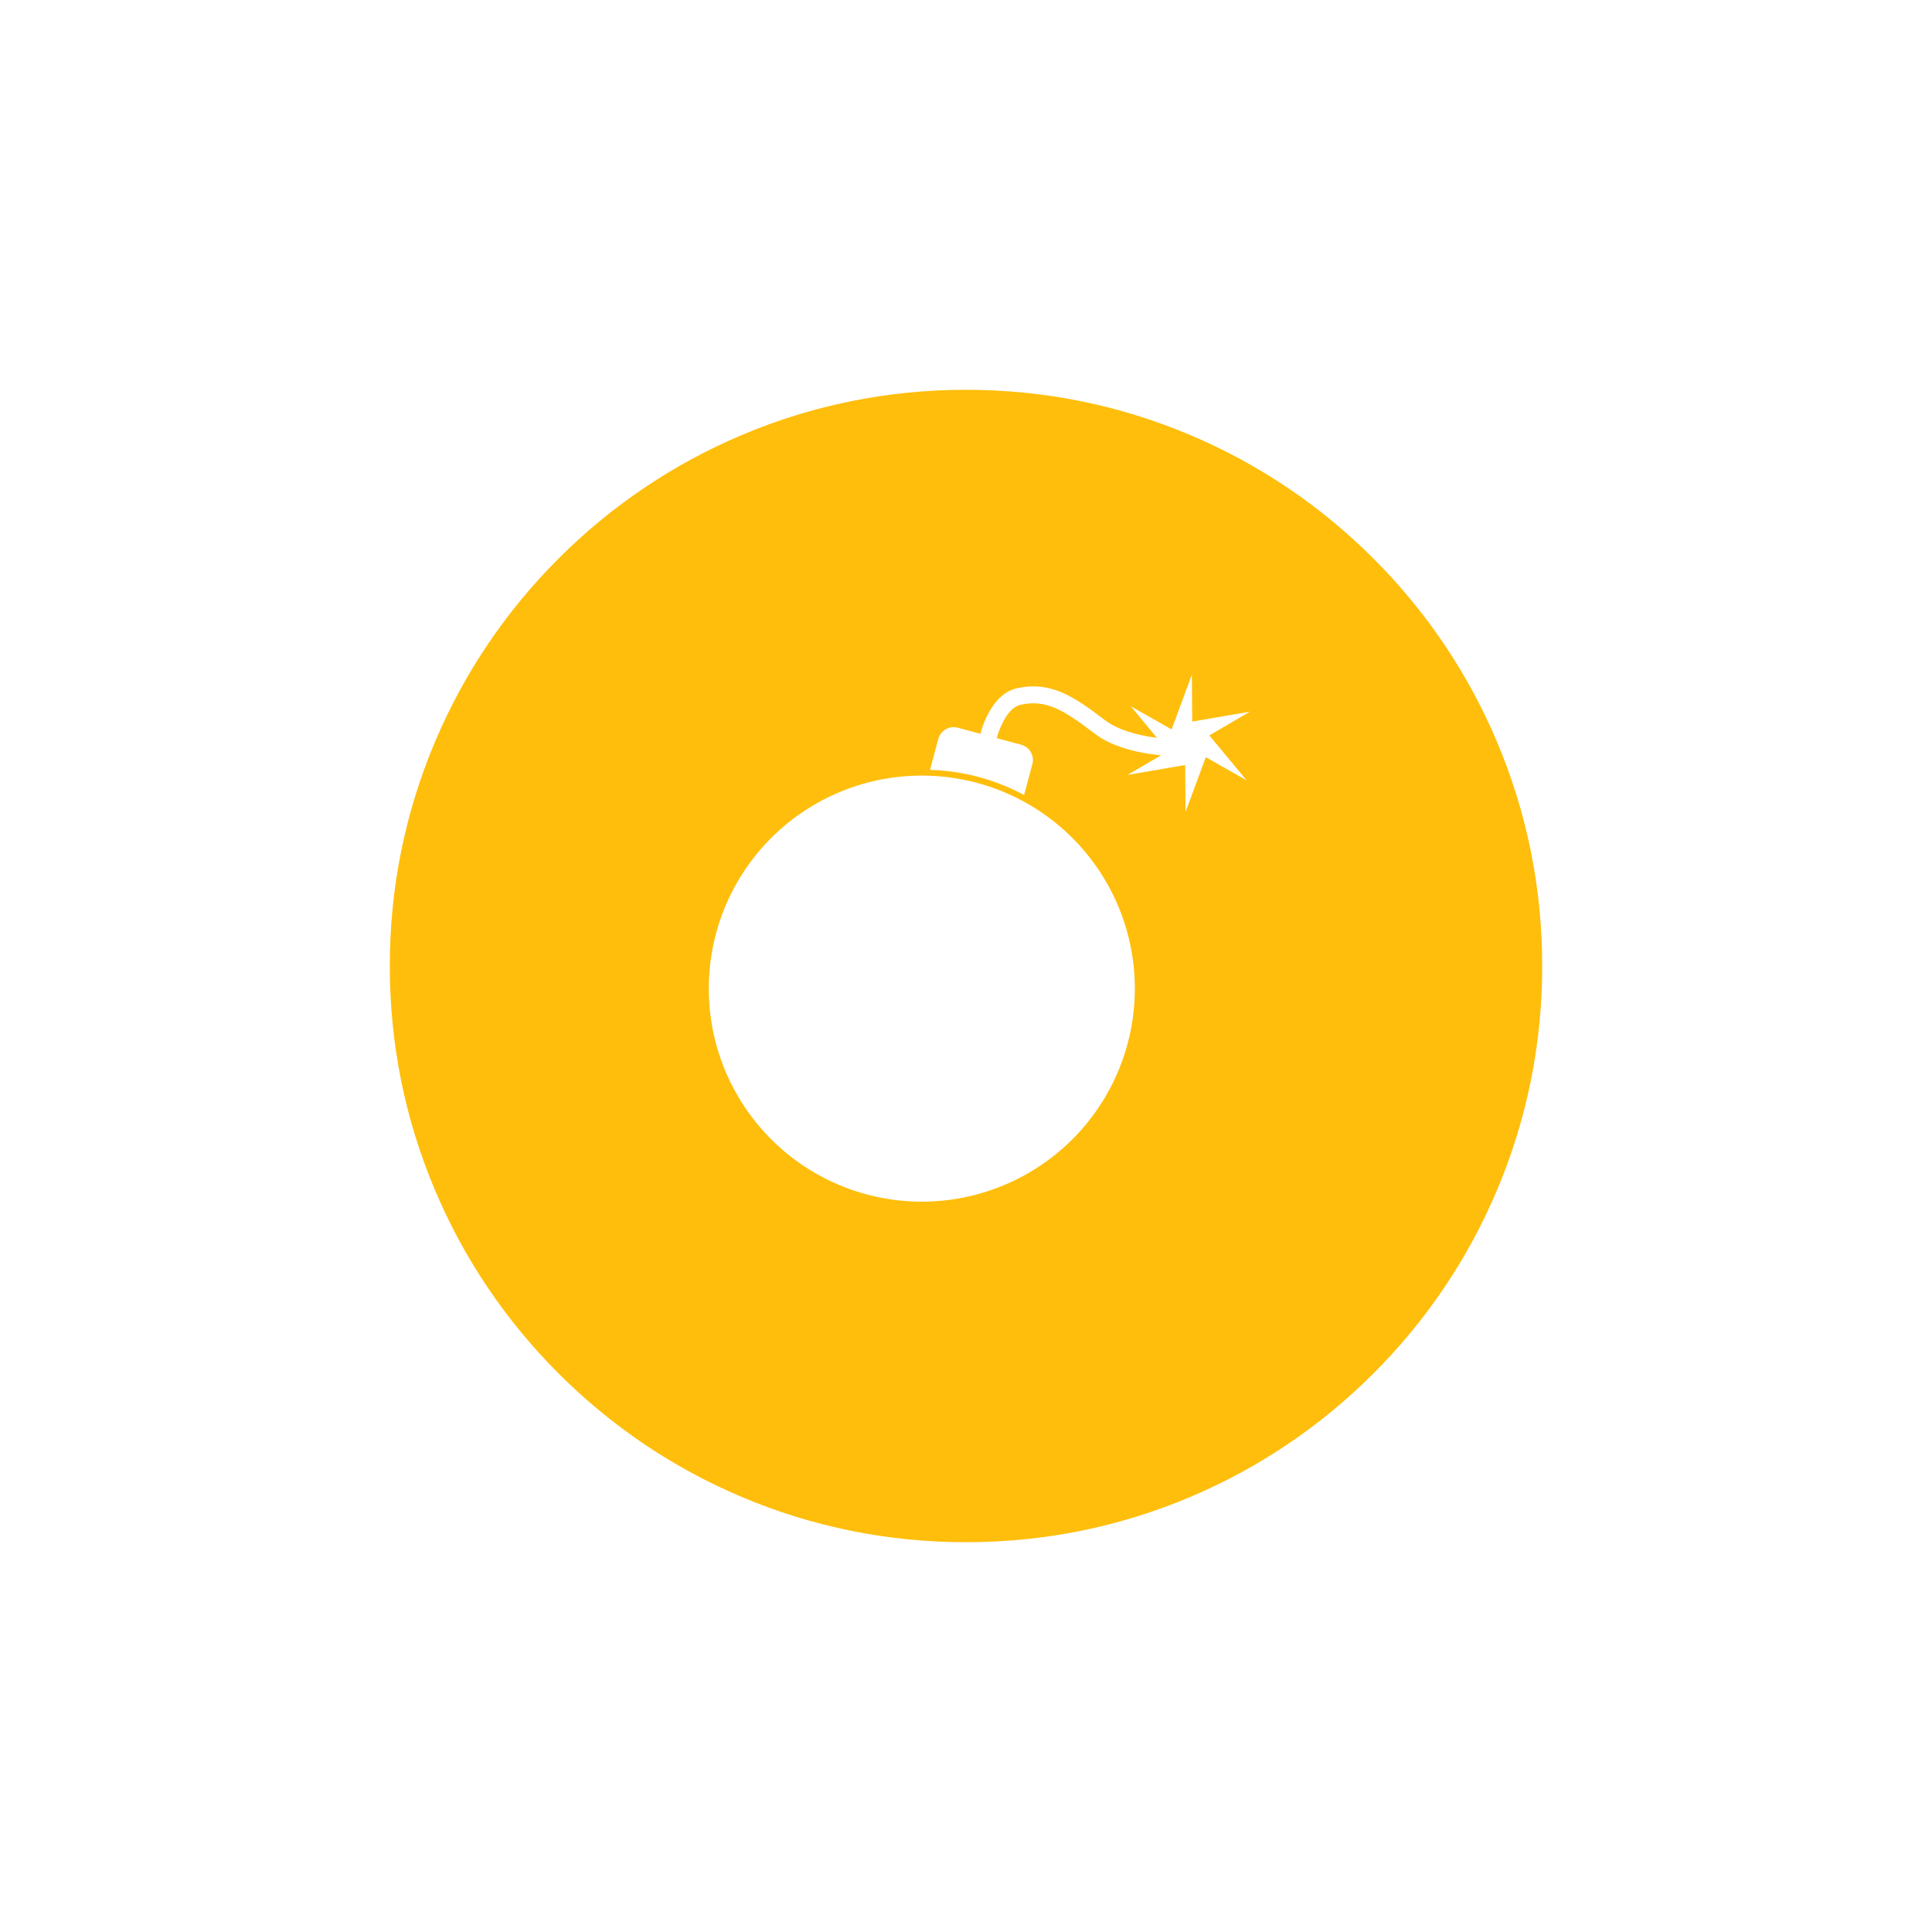
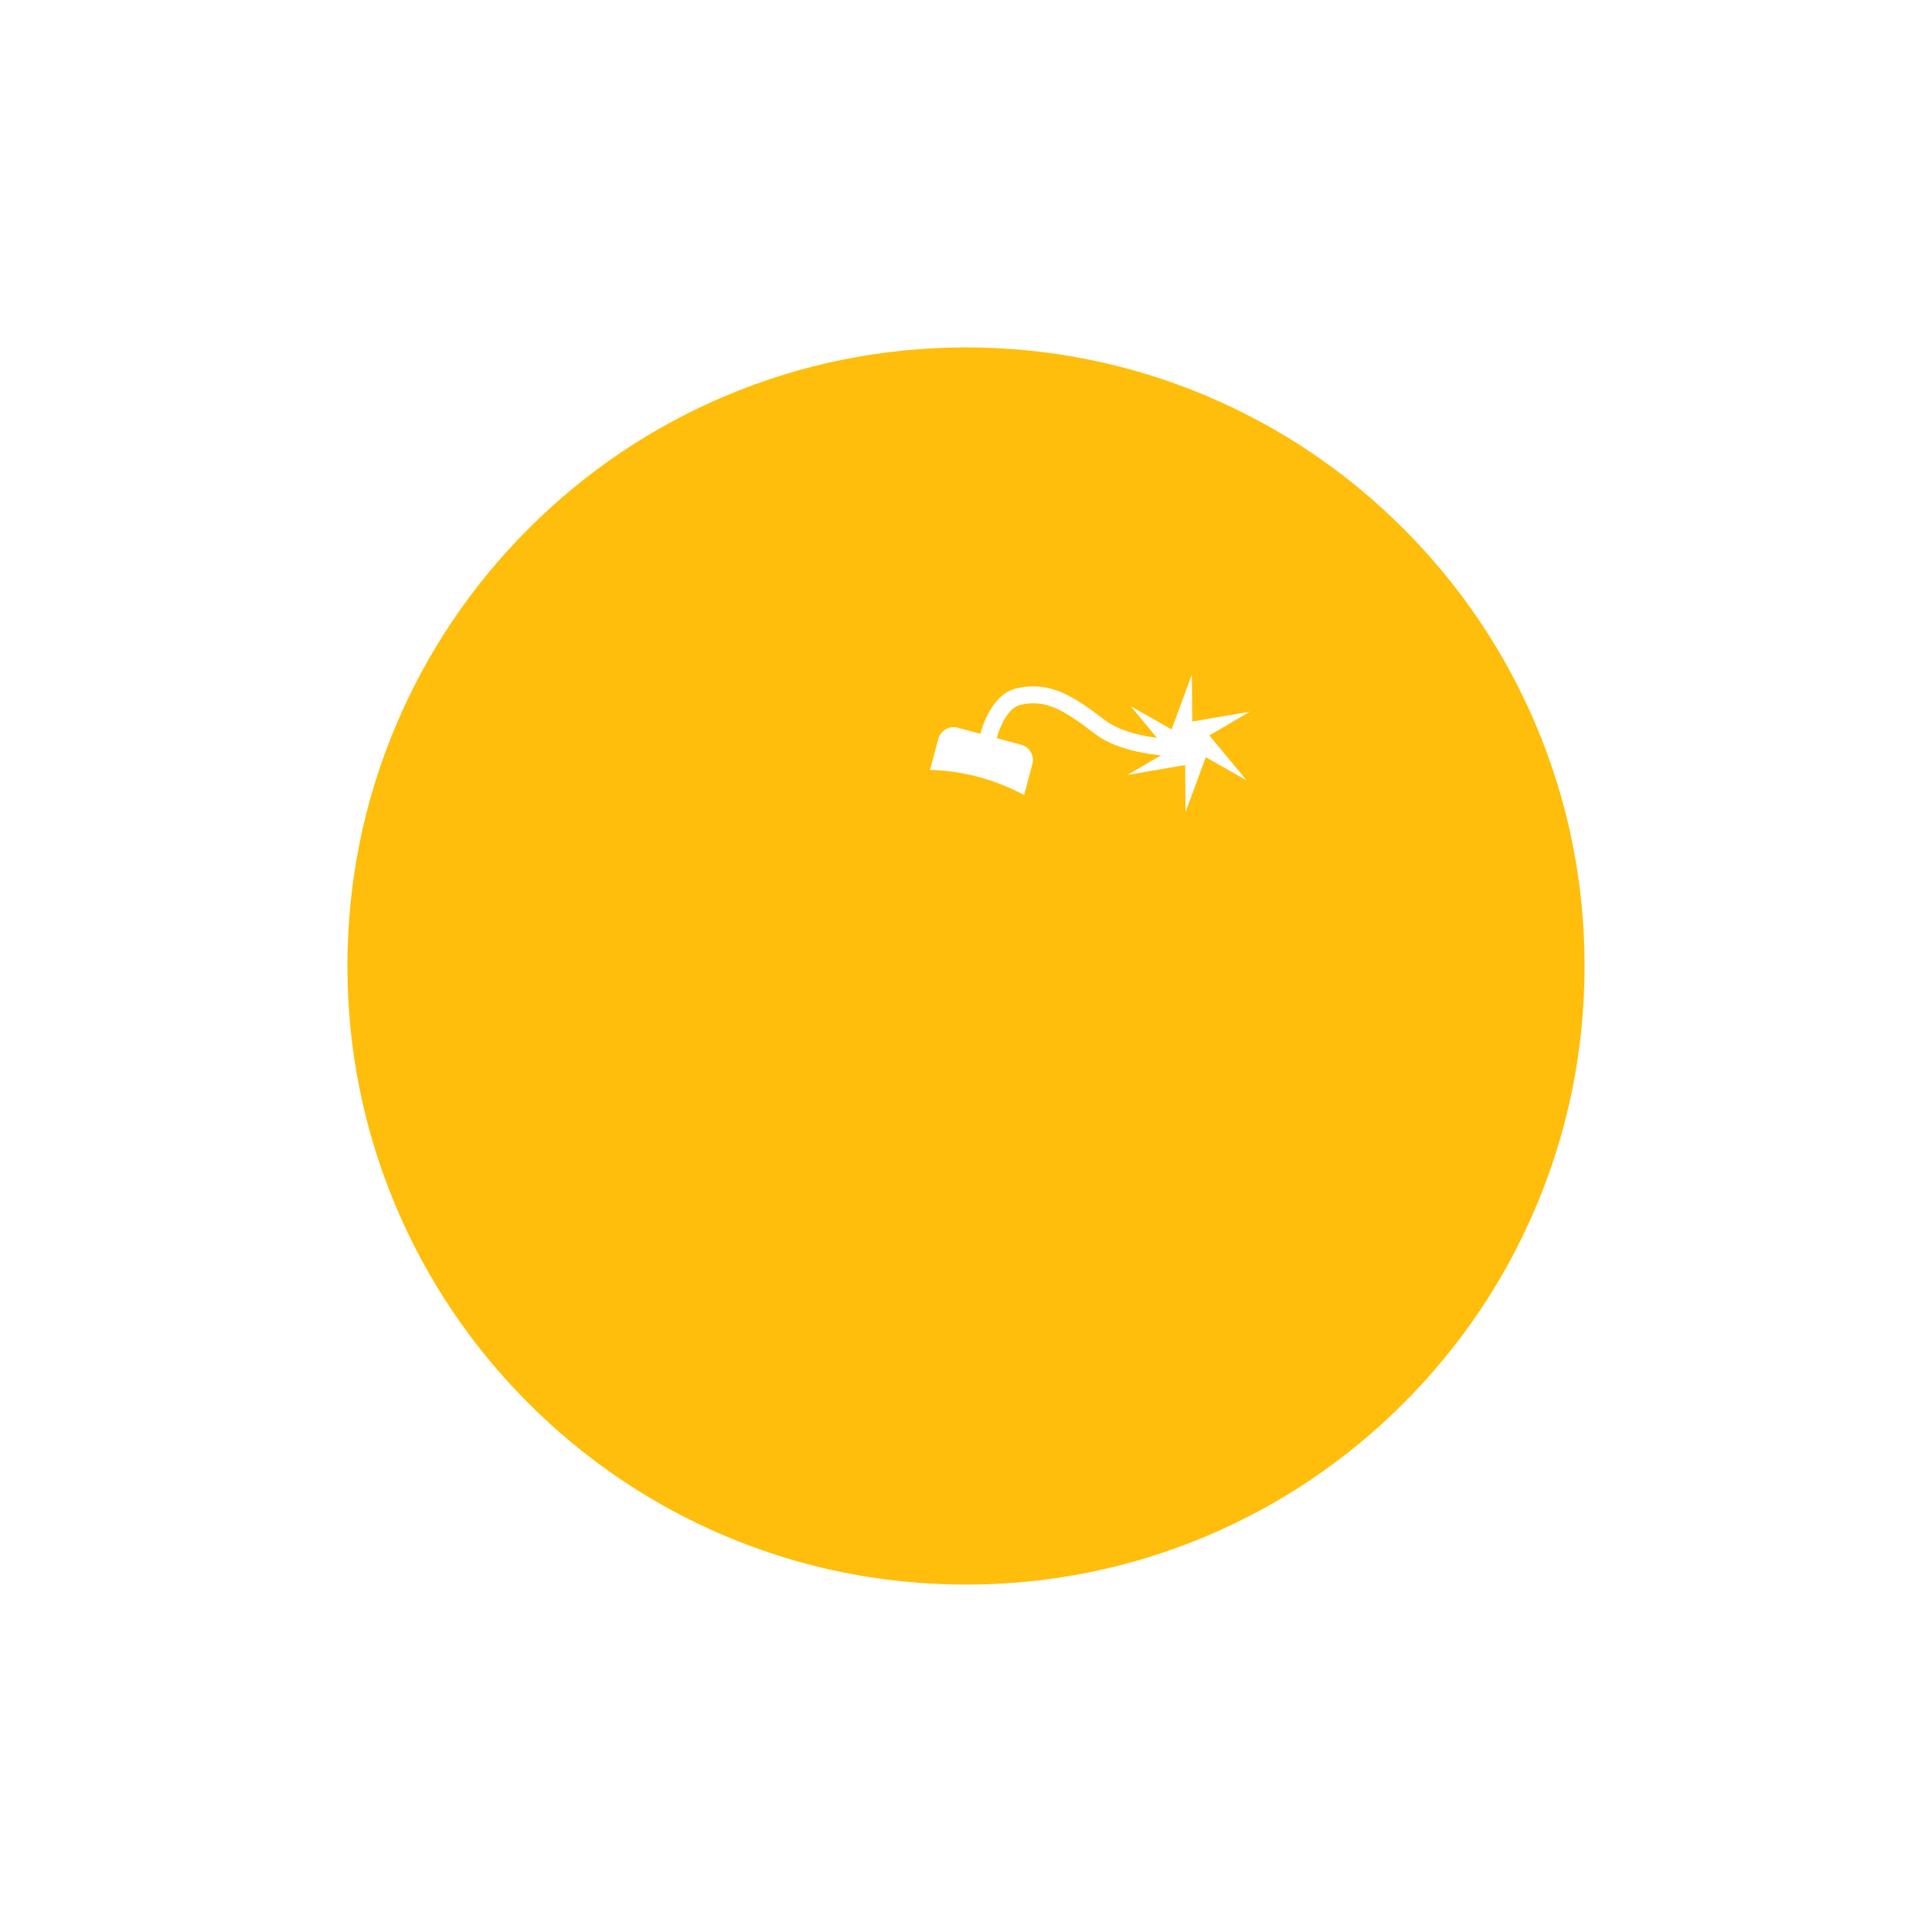
<svg xmlns="http://www.w3.org/2000/svg" width="114" height="114" viewBox="0 0 114 114">
  <defs>
    <filter id="Path_59322" x="0" y="0" width="114" height="114" filterUnits="userSpaceOnUse">
      <feOffset input="SourceAlpha" />
      <feGaussianBlur stdDeviation="6" result="blur" />
      <feFlood flood-opacity="0.102" />
      <feComposite operator="in" in2="blur" />
      <feComposite in="SourceGraphic" />
    </filter>
  </defs>
  <g id="icon_autoexpiry" transform="translate(-588 -3144)">
    <g transform="matrix(1, 0, 0, 1, 588, 3144)" filter="url(#Path_59322)">
      <g id="Path_59322-2" data-name="Path 59322" transform="translate(18 18)" fill="#ffbe0b">
        <path d="M 39 75.5 C 34.071 75.5 29.292 74.535 24.793 72.633 C 20.447 70.794 16.544 68.162 13.191 64.809 C 9.838 61.456 7.206 57.553 5.367 53.207 C 3.465 48.708 2.5 43.929 2.5 39 C 2.5 34.071 3.465 29.292 5.367 24.793 C 7.206 20.447 9.838 16.544 13.191 13.191 C 16.544 9.838 20.447 7.206 24.793 5.367 C 29.292 3.465 34.071 2.5 39 2.5 C 43.929 2.5 48.708 3.465 53.207 5.367 C 57.553 7.206 61.456 9.838 64.809 13.191 C 68.162 16.544 70.794 20.447 72.633 24.793 C 74.535 29.292 75.5 34.071 75.5 39 C 75.5 43.929 74.535 48.708 72.633 53.207 C 70.794 57.553 68.162 61.456 64.809 64.809 C 61.456 68.162 57.553 70.794 53.207 72.633 C 48.708 74.535 43.929 75.5 39 75.5 Z" stroke="none" />
-         <path d="M 39 5 C 34.408 5 29.956 5.898 25.767 7.67 C 21.719 9.382 18.082 11.834 14.958 14.958 C 11.834 18.082 9.382 21.719 7.67 25.767 C 5.898 29.956 5 34.408 5 39 C 5 43.592 5.898 48.044 7.67 52.233 C 9.382 56.281 11.834 59.918 14.958 63.042 C 18.082 66.166 21.719 68.618 25.767 70.33 C 29.956 72.102 34.408 73 39 73 C 43.592 73 48.044 72.102 52.233 70.33 C 56.281 68.618 59.918 66.166 63.042 63.042 C 66.166 59.918 68.618 56.281 70.33 52.233 C 72.102 48.044 73 43.592 73 39 C 73 34.408 72.102 29.956 70.33 25.767 C 68.618 21.719 66.166 18.082 63.042 14.958 C 59.918 11.834 56.281 9.382 52.233 7.67 C 48.044 5.898 43.592 5 39 5 M 39 0 C 60.539 0 78 17.461 78 39 C 78 60.539 60.539 78 39 78 C 17.461 78 0 60.539 0 39 C 0 17.461 17.461 0 39 0 Z" stroke="none" fill="#fff" />
      </g>
    </g>
    <g id="Group_53211" data-name="Group 53211" transform="translate(-40.808 2226.884)">
-       <path id="Path_59479" data-name="Path 59479" d="M25.137,12.568A12.568,12.568,0,1,1,12.568,0,12.568,12.568,0,0,1,25.137,12.568Z" transform="matrix(0.966, 0.259, -0.259, 0.966, 674.314, 960.055)" fill="#fff" />
      <path id="Path_59480" data-name="Path 59480" d="M713.655,963.459a.936.936,0,0,0-1.149.664l-.489,1.825a12.4,12.4,0,0,1,5.551,1.483l.488-1.821a.936.936,0,0,0-.664-1.149Z" transform="translate(-28.333 -3.403)" fill="#fff" />
      <path id="Path_59481" data-name="Path 59481" d="M721.512,960.727s.47-2.218,1.844-2.516c1.734-.376,2.926.393,4.774,1.8,1.7,1.294,4.8,1.231,4.8,1.231" transform="translate(-34.419 0)" fill="none" stroke="#fff" stroke-linecap="round" stroke-width="1" />
      <path id="Path_59482" data-name="Path 59482" d="M754.293,966.6l-2.41-1.368-1.195,3.234-.021-2.771-3.4.583,2.389-1.4-2.2-2.652,2.41,1.368,1.195-3.235.021,2.771,3.4-.583-2.389,1.4Z" transform="translate(-51.926 -3.437)" fill="#fff" />
    </g>
  </g>
</svg>